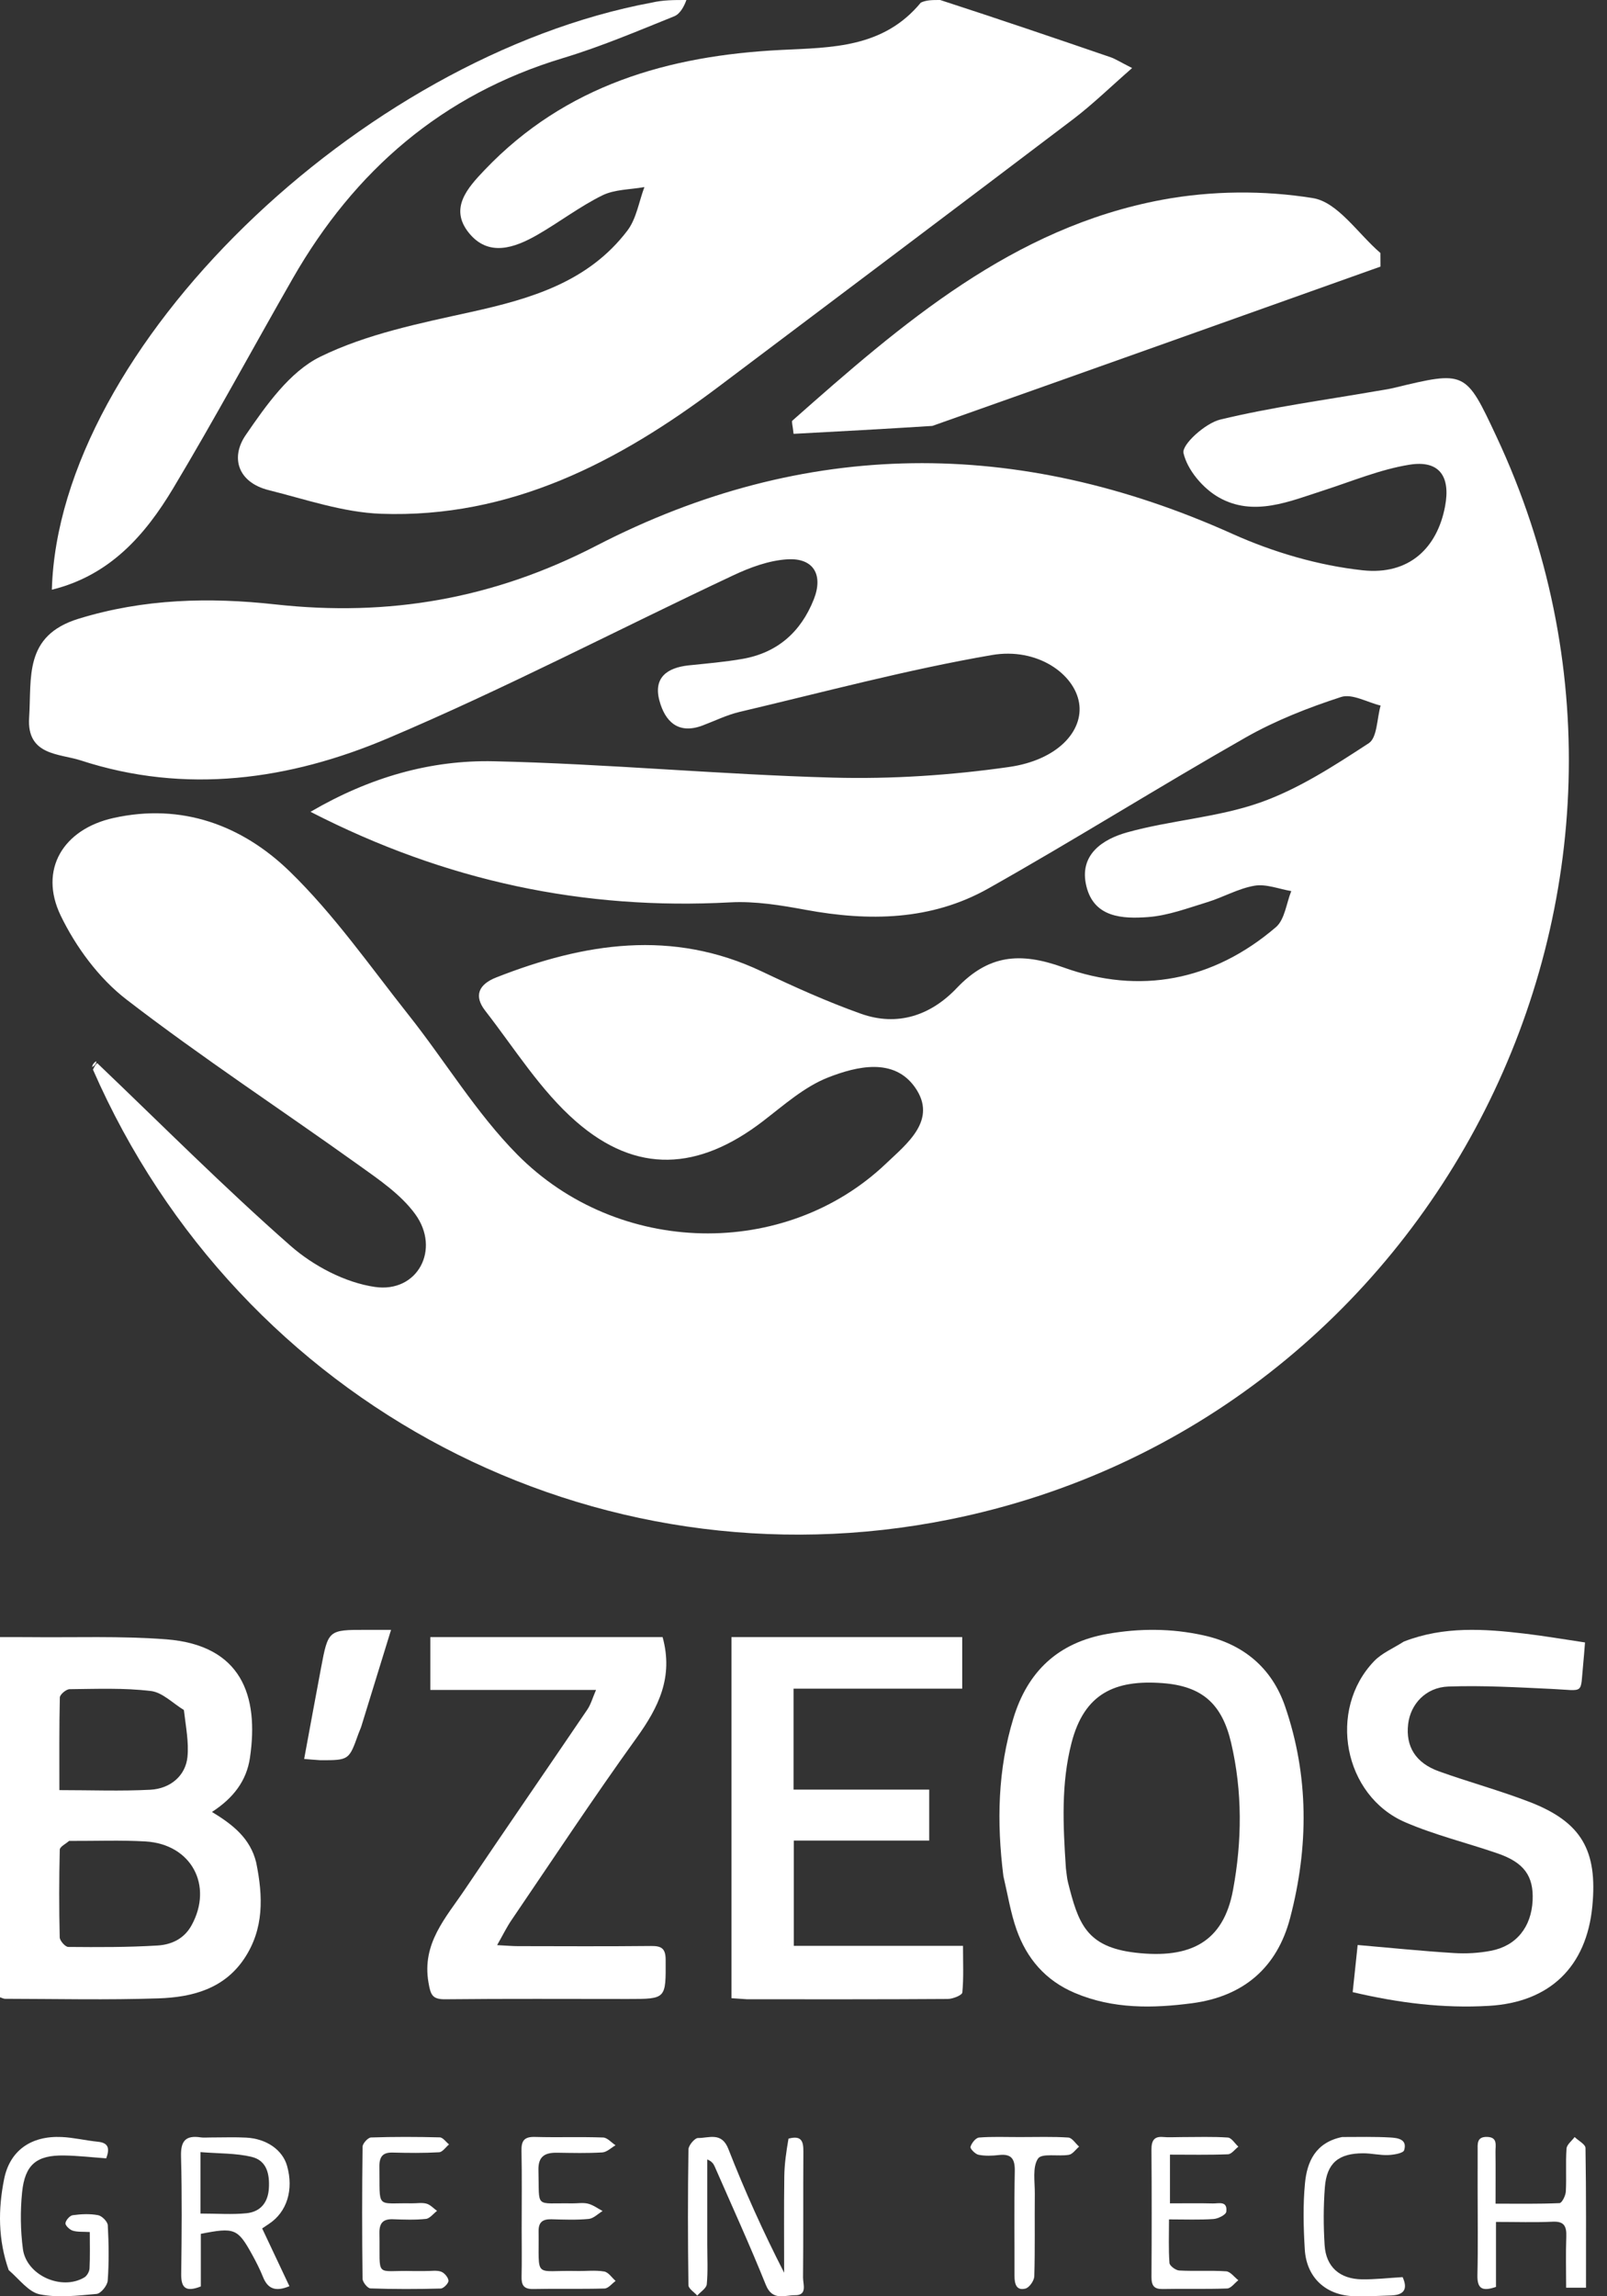
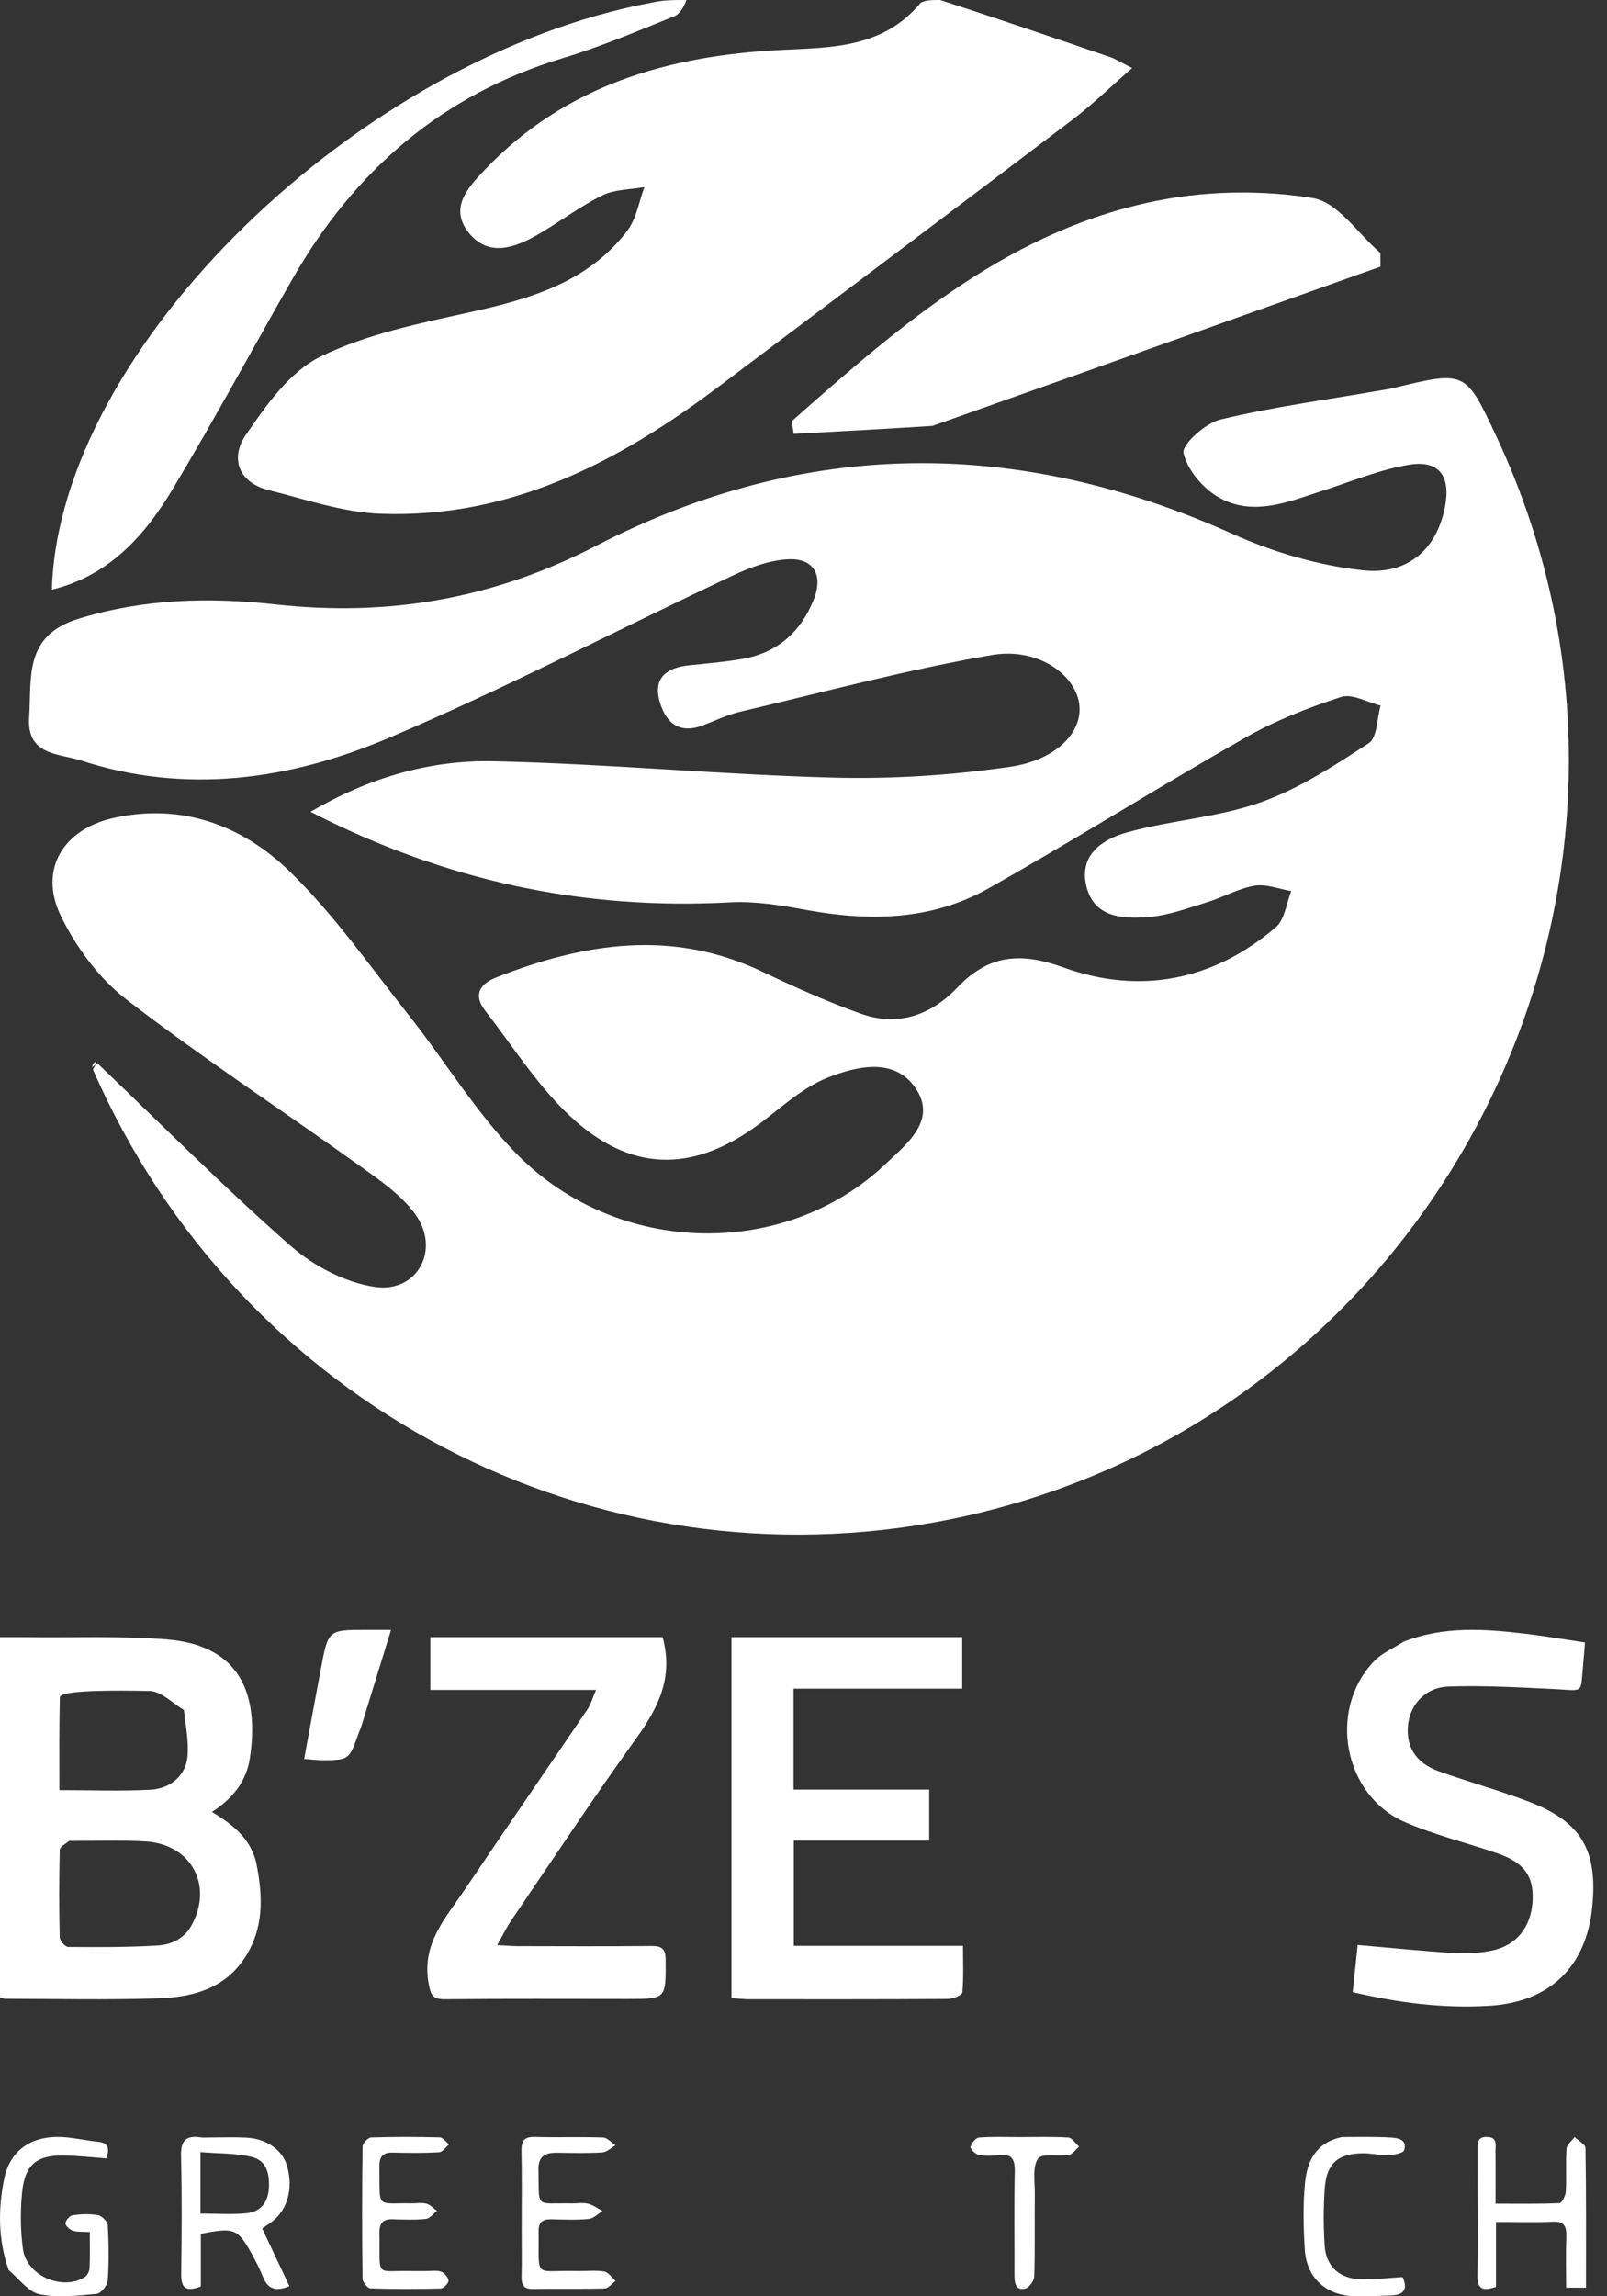
<svg xmlns="http://www.w3.org/2000/svg" width="63" height="90" viewBox="0 0 63 90" fill="none">
  <rect x="0" y="0" width="63" height="90" fill="#333333" stroke="none" />
  <g clip-path="url(#clip0_88_2152)">
    <path d="M36.858 9.54682e-10C39.158 0.747 41.352 1.493 43.544 2.245C43.713 2.303 43.867 2.405 44.383 2.667C43.524 3.417 42.832 4.094 42.067 4.675C37.444 8.181 32.805 11.667 28.17 15.157C24.245 18.112 20.007 20.319 14.935 20.137C13.459 20.084 11.991 19.575 10.536 19.211C9.328 18.909 9.025 17.938 9.632 17.053C10.43 15.889 11.357 14.569 12.555 13.982C14.378 13.088 16.46 12.671 18.471 12.227C20.824 11.707 23.067 11.049 24.596 9.038C24.951 8.571 25.047 7.906 25.263 7.332C24.708 7.433 24.097 7.419 23.611 7.659C22.727 8.096 21.931 8.707 21.073 9.201C20.166 9.723 19.141 10.081 18.373 9.117C17.611 8.16 18.327 7.367 19.001 6.66C22.169 3.339 26.2 2.178 30.629 1.957C32.593 1.859 34.627 1.889 36.102 0.1C36.325 -2.57045e-07 36.538 -2.82957e-07 36.858 9.54682e-10Z" fill="white" />
    <path d="M26.909 9.556e-10C26.831 0.219 26.676 0.541 26.431 0.639C24.99 1.219 23.554 1.83 22.069 2.277C17.34 3.703 13.903 6.681 11.479 10.91C9.909 13.651 8.409 16.434 6.786 19.143C5.688 20.974 4.305 22.555 2.033 23.113C2.299 13.67 14.074 2.24 25.561 0.1C26.002 -2.68221e-07 26.396 -2.82956e-07 26.909 9.556e-10Z" fill="white" />
    <path d="M3.812 41.668C6.327 44.067 8.781 46.536 11.39 48.828C12.289 49.617 13.53 50.27 14.695 50.44C16.372 50.685 17.284 48.965 16.276 47.584C15.714 46.813 14.855 46.232 14.06 45.663C11.029 43.493 7.905 41.446 4.955 39.173C3.88 38.345 2.974 37.118 2.379 35.885C1.51 34.083 2.477 32.499 4.446 32.061C7.13 31.464 9.493 32.349 11.349 34.147C13.093 35.838 14.507 37.873 16.025 39.789C17.458 41.597 18.666 43.618 20.275 45.247C24.239 49.26 30.792 49.361 34.736 45.604C35.554 44.825 36.767 43.892 35.872 42.619C35.047 41.445 33.597 41.788 32.472 42.227C31.534 42.593 30.724 43.32 29.904 43.949C27.384 45.88 24.961 46.029 22.584 43.957C21.191 42.743 20.173 41.094 19.022 39.614C18.569 39.031 18.76 38.582 19.459 38.308C22.904 36.955 26.355 36.408 29.874 38.079C31.144 38.682 32.433 39.264 33.757 39.734C35.188 40.242 36.489 39.797 37.503 38.731C38.739 37.432 39.968 37.296 41.69 37.917C44.675 38.994 47.562 38.445 50.02 36.339C50.368 36.04 50.429 35.405 50.622 34.925C50.142 34.845 49.639 34.638 49.185 34.714C48.547 34.822 47.954 35.169 47.325 35.361C46.562 35.594 45.791 35.886 45.008 35.944C44.02 36.017 42.894 35.972 42.591 34.739C42.284 33.492 43.242 32.886 44.198 32.621C45.911 32.145 47.741 32.041 49.406 31.453C50.914 30.921 52.307 30.012 53.66 29.13C53.994 28.913 53.979 28.16 54.125 27.654C53.603 27.528 53.009 27.177 52.575 27.318C51.29 27.736 50.007 28.238 48.835 28.904C45.446 30.832 42.142 32.91 38.745 34.823C36.51 36.082 34.064 36.118 31.581 35.659C30.611 35.48 29.608 35.315 28.632 35.367C22.896 35.676 17.483 34.545 12.173 31.818C14.493 30.464 16.879 29.782 19.359 29.837C23.796 29.936 28.225 30.359 32.662 30.478C34.958 30.54 37.285 30.386 39.559 30.061C41.471 29.787 42.485 28.643 42.303 27.545C42.115 26.408 40.66 25.369 38.884 25.674C35.557 26.247 32.283 27.128 28.992 27.903C28.493 28.021 28.021 28.256 27.538 28.437C26.581 28.795 26.07 28.27 25.852 27.462C25.607 26.558 26.156 26.169 26.995 26.079C27.7 26.005 28.409 25.947 29.107 25.825C30.476 25.586 31.396 24.772 31.903 23.493C32.284 22.532 31.896 21.859 30.866 21.922C30.142 21.966 29.399 22.242 28.731 22.557C24.215 24.68 19.784 26.998 15.193 28.942C11.351 30.57 7.273 31.145 3.164 29.803C2.34 29.534 1.043 29.622 1.142 28.127C1.246 26.565 0.92 24.917 3.077 24.252C5.635 23.464 8.21 23.404 10.794 23.689C15.238 24.179 19.34 23.475 23.376 21.39C31.549 17.167 39.908 17.143 48.319 20.926C49.918 21.645 51.687 22.164 53.423 22.352C55.246 22.548 56.344 21.473 56.651 19.849C56.876 18.666 56.422 18.025 55.254 18.214C54.109 18.398 53.008 18.861 51.893 19.22C50.542 19.655 49.152 20.262 47.793 19.502C47.168 19.152 46.547 18.422 46.397 17.757C46.323 17.427 47.252 16.585 47.84 16.444C49.847 15.96 51.904 15.685 53.942 15.331C54.174 15.29 54.409 15.26 54.637 15.205C57.455 14.525 57.455 14.524 58.668 17.114C66.934 34.763 56.34 55.715 37.209 59.557C23.332 62.343 9.407 55.096 3.645 41.923C3.728 41.742 3.77 41.705 3.812 41.668Z" fill="white" />
    <path d="M36.552 16.693C34.654 16.814 32.878 16.91 31.111 17.004C31.074 16.649 31.025 16.521 31.062 16.488C35.355 12.691 39.701 8.919 45.565 7.829C47.484 7.473 49.551 7.453 51.472 7.765C52.444 7.922 53.24 9.163 54.116 9.915C54.117 10.093 54.118 10.271 54.119 10.449C48.304 12.521 42.488 14.594 36.552 16.693Z" fill="white" />
    <path d="M3.616 41.825C3.61 41.756 3.676 41.64 3.777 41.596C3.77 41.705 3.728 41.742 3.616 41.825Z" fill="white" />
-     <path d="M10.042 72.992C10.317 74.333 10.353 75.597 9.579 76.761C8.785 77.954 7.531 78.28 6.215 78.324C4.212 78.391 2.205 78.344 0.199 78.341C0.141 78.341 0.082 78.308 0 78.281C0 73.602 0 68.922 0 64.165C0.389 64.165 0.757 64.162 1.126 64.166C2.922 64.186 4.725 64.114 6.511 64.251C9.466 64.479 10.159 66.459 9.798 68.899C9.666 69.791 9.154 70.472 8.31 71.017C9.133 71.517 9.809 72.05 10.042 72.992ZM2.708 72.153C2.581 72.267 2.346 72.379 2.343 72.496C2.315 73.641 2.314 74.787 2.341 75.932C2.344 76.065 2.558 76.307 2.675 76.308C3.843 76.318 5.013 76.323 6.178 76.252C6.716 76.219 7.215 75.995 7.509 75.462C8.367 73.905 7.505 72.283 5.71 72.174C4.753 72.117 3.79 72.157 2.708 72.153ZM7.209 67.022C6.779 66.762 6.37 66.331 5.914 66.277C4.864 66.151 3.791 66.195 2.728 66.206C2.594 66.207 2.348 66.415 2.346 66.531C2.317 67.729 2.328 68.927 2.328 70.162C3.567 70.162 4.733 70.207 5.893 70.147C6.695 70.104 7.278 69.583 7.349 68.861C7.406 68.286 7.288 67.695 7.209 67.022Z" fill="white" />
-     <path d="M39.336 73.531C39.07 71.406 39.115 69.352 39.73 67.341C40.283 65.527 41.466 64.379 43.417 64.038C44.679 63.817 45.928 63.821 47.175 64.094C48.76 64.44 49.864 65.385 50.377 66.871C51.319 69.605 51.306 72.391 50.578 75.171C50.069 77.117 48.753 78.248 46.737 78.514C45.188 78.718 43.638 78.745 42.145 78.115C40.98 77.624 40.25 76.758 39.85 75.623C39.619 74.965 39.509 74.266 39.336 73.531ZM41.787 73.226C41.814 73.41 41.824 73.598 41.869 73.777C42.271 75.374 42.576 76.31 44.519 76.534C46.68 76.783 47.963 76.106 48.338 74.08C48.695 72.158 48.712 70.216 48.263 68.302C47.904 66.775 47.122 66.082 45.571 65.968C43.722 65.831 42.507 66.364 42.006 68.316C41.598 69.903 41.672 71.509 41.787 73.226Z" fill="white" />
+     <path d="M10.042 72.992C10.317 74.333 10.353 75.597 9.579 76.761C8.785 77.954 7.531 78.28 6.215 78.324C4.212 78.391 2.205 78.344 0.199 78.341C0.141 78.341 0.082 78.308 0 78.281C0 73.602 0 68.922 0 64.165C0.389 64.165 0.757 64.162 1.126 64.166C2.922 64.186 4.725 64.114 6.511 64.251C9.466 64.479 10.159 66.459 9.798 68.899C9.666 69.791 9.154 70.472 8.31 71.017C9.133 71.517 9.809 72.05 10.042 72.992ZM2.708 72.153C2.581 72.267 2.346 72.379 2.343 72.496C2.315 73.641 2.314 74.787 2.341 75.932C2.344 76.065 2.558 76.307 2.675 76.308C3.843 76.318 5.013 76.323 6.178 76.252C6.716 76.219 7.215 75.995 7.509 75.462C8.367 73.905 7.505 72.283 5.71 72.174C4.753 72.117 3.79 72.157 2.708 72.153ZM7.209 67.022C6.779 66.762 6.37 66.331 5.914 66.277C2.594 66.207 2.348 66.415 2.346 66.531C2.317 67.729 2.328 68.927 2.328 70.162C3.567 70.162 4.733 70.207 5.893 70.147C6.695 70.104 7.278 69.583 7.349 68.861C7.406 68.286 7.288 67.695 7.209 67.022Z" fill="white" />
    <path d="M29.292 78.359C29.054 78.345 28.874 78.332 28.676 78.317C28.676 73.585 28.676 68.901 28.676 64.164C31.689 64.164 34.688 64.164 37.722 64.164C37.722 64.83 37.722 65.476 37.722 66.186C35.504 66.186 33.324 66.186 31.11 66.186C31.11 67.531 31.11 68.813 31.11 70.142C32.884 70.142 34.634 70.142 36.428 70.142C36.428 70.813 36.428 71.439 36.428 72.139C34.69 72.139 32.927 72.139 31.12 72.139C31.12 73.538 31.12 74.864 31.12 76.265C33.307 76.265 35.484 76.265 37.753 76.265C37.753 76.924 37.782 77.513 37.727 78.094C37.716 78.2 37.358 78.346 37.159 78.347C34.556 78.365 31.953 78.359 29.292 78.359Z" fill="white" />
    <path d="M55.036 64.339C56.608 63.729 58.186 63.842 59.763 64.027C60.55 64.12 61.333 64.255 62.138 64.374C62.11 64.713 62.094 64.957 62.069 65.2C61.943 66.438 62.155 66.257 60.836 66.196C59.486 66.133 58.131 66.054 56.782 66.102C55.891 66.133 55.294 66.797 55.204 67.576C55.103 68.451 55.494 69.096 56.411 69.426C57.589 69.849 58.803 70.177 59.97 70.628C61.997 71.412 62.636 72.523 62.425 74.713C62.197 77.087 60.756 78.479 58.37 78.617C56.591 78.722 54.843 78.506 53.03 78.08C53.095 77.468 53.158 76.864 53.225 76.232C54.507 76.343 55.748 76.47 56.992 76.547C57.477 76.578 57.979 76.55 58.456 76.457C59.451 76.265 60.034 75.524 60.084 74.488C60.129 73.529 59.749 72.998 58.705 72.64C57.504 72.227 56.257 71.924 55.095 71.424C52.669 70.38 52.036 67.014 53.872 65.105C54.176 64.789 54.617 64.607 55.036 64.339Z" fill="white" />
    <path d="M23.47 64.164C24.357 64.164 25.183 64.164 25.976 64.164C26.409 65.733 25.815 66.919 24.957 68.112C23.269 70.456 21.676 72.87 20.05 75.26C19.865 75.531 19.721 75.83 19.489 76.237C19.873 76.257 20.087 76.277 20.3 76.277C22.043 76.28 23.785 76.289 25.527 76.271C25.933 76.268 26.094 76.365 26.096 76.814C26.104 78.348 26.121 78.348 24.625 78.348C22.235 78.348 19.844 78.334 17.453 78.359C16.938 78.365 16.88 78.175 16.798 77.702C16.532 76.169 17.479 75.164 18.215 74.07C19.807 71.706 21.428 69.361 23.027 67.002C23.163 66.802 23.228 66.554 23.366 66.236C21.124 66.236 19.021 66.236 16.871 66.236C16.871 65.547 16.871 64.904 16.871 64.164C19.052 64.164 21.231 64.164 23.47 64.164Z" fill="white" />
-     <path d="M30.912 83.822C31.437 83.68 31.498 83.945 31.495 84.335C31.484 85.979 31.498 87.624 31.482 89.268C31.48 89.525 31.664 89.966 31.164 89.959C30.763 89.953 30.283 90.199 30.023 89.553C29.395 87.991 28.694 86.459 28.019 84.915C27.973 84.81 27.91 84.713 27.727 84.637C27.727 85.748 27.727 86.861 27.727 87.973C27.727 88.492 27.757 89.014 27.708 89.529C27.693 89.687 27.465 89.825 27.334 89.973C27.214 89.837 26.991 89.702 26.989 89.565C26.965 87.791 26.963 86.017 26.99 84.242C26.993 84.084 27.238 83.794 27.367 83.797C27.789 83.803 28.288 83.545 28.554 84.225C29.195 85.865 29.919 87.472 30.741 89.077C30.741 87.82 30.73 86.563 30.747 85.306C30.753 84.819 30.823 84.333 30.912 83.822Z" fill="white" />
    <path d="M8.256 83.776C8.764 83.776 9.21 83.758 9.655 83.782C10.453 83.824 11.077 84.267 11.253 84.886C11.521 85.825 11.249 86.698 10.547 87.16C10.477 87.207 10.408 87.254 10.278 87.341C10.632 88.091 10.986 88.842 11.346 89.605C10.799 89.834 10.497 89.706 10.313 89.249C10.19 88.942 10.038 88.645 9.878 88.355C9.319 87.344 9.191 87.293 7.873 87.553C7.873 88.231 7.873 88.926 7.873 89.615C7.271 89.851 7.097 89.661 7.104 89.123C7.124 87.59 7.138 86.056 7.097 84.523C7.08 83.925 7.263 83.679 7.875 83.773C7.979 83.789 8.087 83.776 8.256 83.776ZM7.859 85.565C7.859 85.948 7.859 86.331 7.859 86.758C8.528 86.758 9.099 86.803 9.66 86.746C10.209 86.691 10.504 86.33 10.54 85.778C10.575 85.222 10.467 84.679 9.86 84.535C9.243 84.388 8.584 84.409 7.859 84.35C7.859 84.796 7.859 85.12 7.859 85.565Z" fill="white" />
    <path d="M57.928 85.739C57.928 85.219 57.928 84.761 57.929 84.304C57.929 84.033 57.884 83.745 58.296 83.754C58.725 83.763 58.625 84.083 58.629 84.332C58.637 84.974 58.631 85.617 58.631 86.37C59.492 86.37 60.317 86.385 61.14 86.349C61.232 86.345 61.377 86.058 61.386 85.895C61.416 85.336 61.374 84.772 61.413 84.213C61.425 84.054 61.62 83.909 61.731 83.759C61.879 83.902 62.155 84.044 62.157 84.19C62.187 85.996 62.177 87.802 62.177 89.665C61.911 89.665 61.692 89.665 61.398 89.665C61.398 88.984 61.38 88.323 61.404 87.664C61.42 87.248 61.314 87.058 60.876 87.077C60.162 87.11 59.447 87.086 58.648 87.086C58.648 87.965 58.648 88.805 58.648 89.633C58.13 89.81 57.907 89.726 57.92 89.169C57.947 88.047 57.928 86.924 57.928 85.739Z" fill="white" />
    <path d="M12.562 68.99C12.329 68.975 12.152 68.96 11.924 68.94C12.151 67.711 12.364 66.548 12.583 65.387C12.867 63.879 12.869 63.88 14.361 63.88C14.647 63.88 14.933 63.88 15.331 63.88C14.923 65.206 14.546 66.433 14.166 67.659C14.135 67.76 14.086 67.855 14.051 67.955C13.682 68.99 13.683 68.99 12.562 68.99Z" fill="white" />
    <path d="M0.341 88.974C-0.08 87.771 -0.076 86.588 0.162 85.405C0.385 84.295 1.209 83.702 2.42 83.758C2.893 83.78 3.363 83.896 3.836 83.943C4.247 83.984 4.312 84.196 4.165 84.594C3.619 84.555 3.068 84.491 2.517 84.482C1.437 84.464 0.977 84.833 0.866 85.928C0.793 86.659 0.802 87.414 0.897 88.142C1.033 89.18 2.414 89.793 3.308 89.26C3.41 89.198 3.504 89.032 3.51 88.91C3.534 88.448 3.52 87.985 3.52 87.482C3.249 87.466 3.037 87.487 2.849 87.428C2.729 87.391 2.556 87.225 2.566 87.135C2.58 87.017 2.738 86.837 2.852 86.822C3.179 86.778 3.522 86.761 3.844 86.821C3.996 86.849 4.218 87.072 4.226 87.218C4.265 87.939 4.275 88.667 4.223 89.387C4.209 89.579 3.953 89.893 3.787 89.908C3.046 89.975 2.275 90.068 1.559 89.924C1.119 89.835 0.758 89.333 0.341 88.974Z" fill="white" />
-     <path d="M46.296 83.761C46.948 83.761 47.544 83.738 48.137 83.779C48.281 83.789 48.411 84.012 48.548 84.136C48.412 84.241 48.28 84.43 48.141 84.435C47.397 84.465 46.652 84.449 45.867 84.449C45.867 85.107 45.867 85.694 45.867 86.358C46.448 86.358 46.999 86.348 47.55 86.362C47.773 86.368 48.129 86.246 48.075 86.686C48.06 86.807 47.754 86.96 47.574 86.972C47.023 87.01 46.469 86.987 45.829 86.987C45.829 87.596 45.807 88.148 45.847 88.695C45.855 88.808 46.092 88.983 46.23 88.99C46.843 89.023 47.46 88.98 48.072 89.022C48.236 89.034 48.389 89.249 48.547 89.371C48.401 89.484 48.258 89.689 48.109 89.695C47.265 89.726 46.42 89.699 45.575 89.716C45.247 89.722 45.14 89.585 45.142 89.241C45.152 87.582 45.154 85.922 45.141 84.263C45.138 83.887 45.253 83.725 45.606 83.758C45.816 83.778 46.028 83.761 46.296 83.761Z" fill="white" />
    <path d="M16.654 89.011C16.906 89.014 17.115 88.972 17.292 89.035C17.419 89.08 17.573 89.259 17.582 89.388C17.589 89.488 17.39 89.694 17.278 89.697C16.36 89.722 15.441 89.724 14.523 89.692C14.411 89.689 14.215 89.445 14.213 89.311C14.192 87.586 14.192 85.862 14.214 84.139C14.216 84.011 14.425 83.781 14.544 83.776C15.442 83.746 16.342 83.749 17.241 83.772C17.364 83.775 17.483 83.952 17.604 84.048C17.474 84.156 17.348 84.349 17.212 84.356C16.608 84.391 16.001 84.383 15.395 84.368C15.021 84.358 14.869 84.512 14.874 84.917C14.898 86.612 14.716 86.332 16.136 86.357C16.332 86.361 16.536 86.32 16.72 86.37C16.871 86.411 16.996 86.555 17.133 86.653C16.987 86.764 16.849 86.953 16.695 86.968C16.269 87.013 15.836 86.996 15.406 86.981C15.041 86.968 14.868 87.107 14.875 87.521C14.908 89.341 14.664 88.968 16.187 89.011C16.324 89.014 16.461 89.011 16.654 89.011Z" fill="white" />
    <path d="M20.451 87.357C20.451 86.298 20.465 85.301 20.444 84.305C20.435 83.913 20.542 83.742 20.975 83.755C21.864 83.78 22.755 83.746 23.644 83.777C23.81 83.783 23.969 83.975 24.132 84.082C23.959 84.179 23.791 84.351 23.613 84.362C23.022 84.398 22.428 84.382 21.835 84.374C21.351 84.367 21.094 84.524 21.109 85.062C21.151 86.588 20.937 86.333 22.418 86.359C22.63 86.363 22.852 86.321 23.051 86.37C23.254 86.421 23.434 86.558 23.624 86.658C23.442 86.767 23.268 86.952 23.078 86.969C22.595 87.015 22.105 86.995 21.618 86.982C21.278 86.974 21.11 87.092 21.115 87.449C21.139 89.356 20.899 88.969 22.608 89.009C22.968 89.017 23.335 88.97 23.685 89.029C23.852 89.056 23.986 89.27 24.134 89.399C23.99 89.503 23.848 89.692 23.701 89.696C22.77 89.723 21.837 89.696 20.905 89.716C20.523 89.724 20.439 89.552 20.447 89.225C20.462 88.624 20.451 88.022 20.451 87.357Z" fill="white" />
    <path d="M52.617 83.758C53.278 83.757 53.886 83.742 54.491 83.776C54.785 83.792 55.182 83.838 55.047 84.276C55.01 84.395 54.641 84.456 54.421 84.465C54.097 84.478 53.77 84.396 53.445 84.396C52.475 84.396 52.012 84.779 51.939 85.731C51.881 86.483 51.882 87.245 51.93 87.998C51.983 88.85 52.525 89.326 53.399 89.336C53.919 89.342 54.44 89.281 54.987 89.249C55.192 89.697 55.063 89.946 54.553 89.967C54.072 89.987 53.591 90.007 53.11 89.998C51.99 89.975 51.219 89.279 51.152 88.161C51.1 87.299 51.078 86.426 51.16 85.57C51.24 84.722 51.576 83.971 52.617 83.758Z" fill="white" />
    <path d="M39.978 83.76C40.654 83.761 41.271 83.738 41.883 83.779C42.03 83.789 42.164 84.011 42.304 84.135C42.171 84.247 42.051 84.431 41.904 84.456C41.489 84.528 40.841 84.383 40.693 84.604C40.469 84.938 40.573 85.509 40.568 85.981C40.557 87.059 40.58 88.138 40.548 89.216C40.543 89.387 40.355 89.657 40.204 89.697C39.845 89.793 39.772 89.514 39.772 89.206C39.776 87.837 39.755 86.468 39.783 85.099C39.793 84.612 39.65 84.408 39.158 84.465C38.895 84.496 38.619 84.505 38.363 84.455C38.234 84.429 38.026 84.215 38.046 84.144C38.089 83.996 38.253 83.789 38.381 83.779C38.89 83.737 39.404 83.761 39.978 83.76Z" fill="white" />
  </g>
  <defs>
    <clipPath id="clip0_88_2152">
      <rect width="63" height="90" fill="white" />
    </clipPath>
  </defs>
</svg>